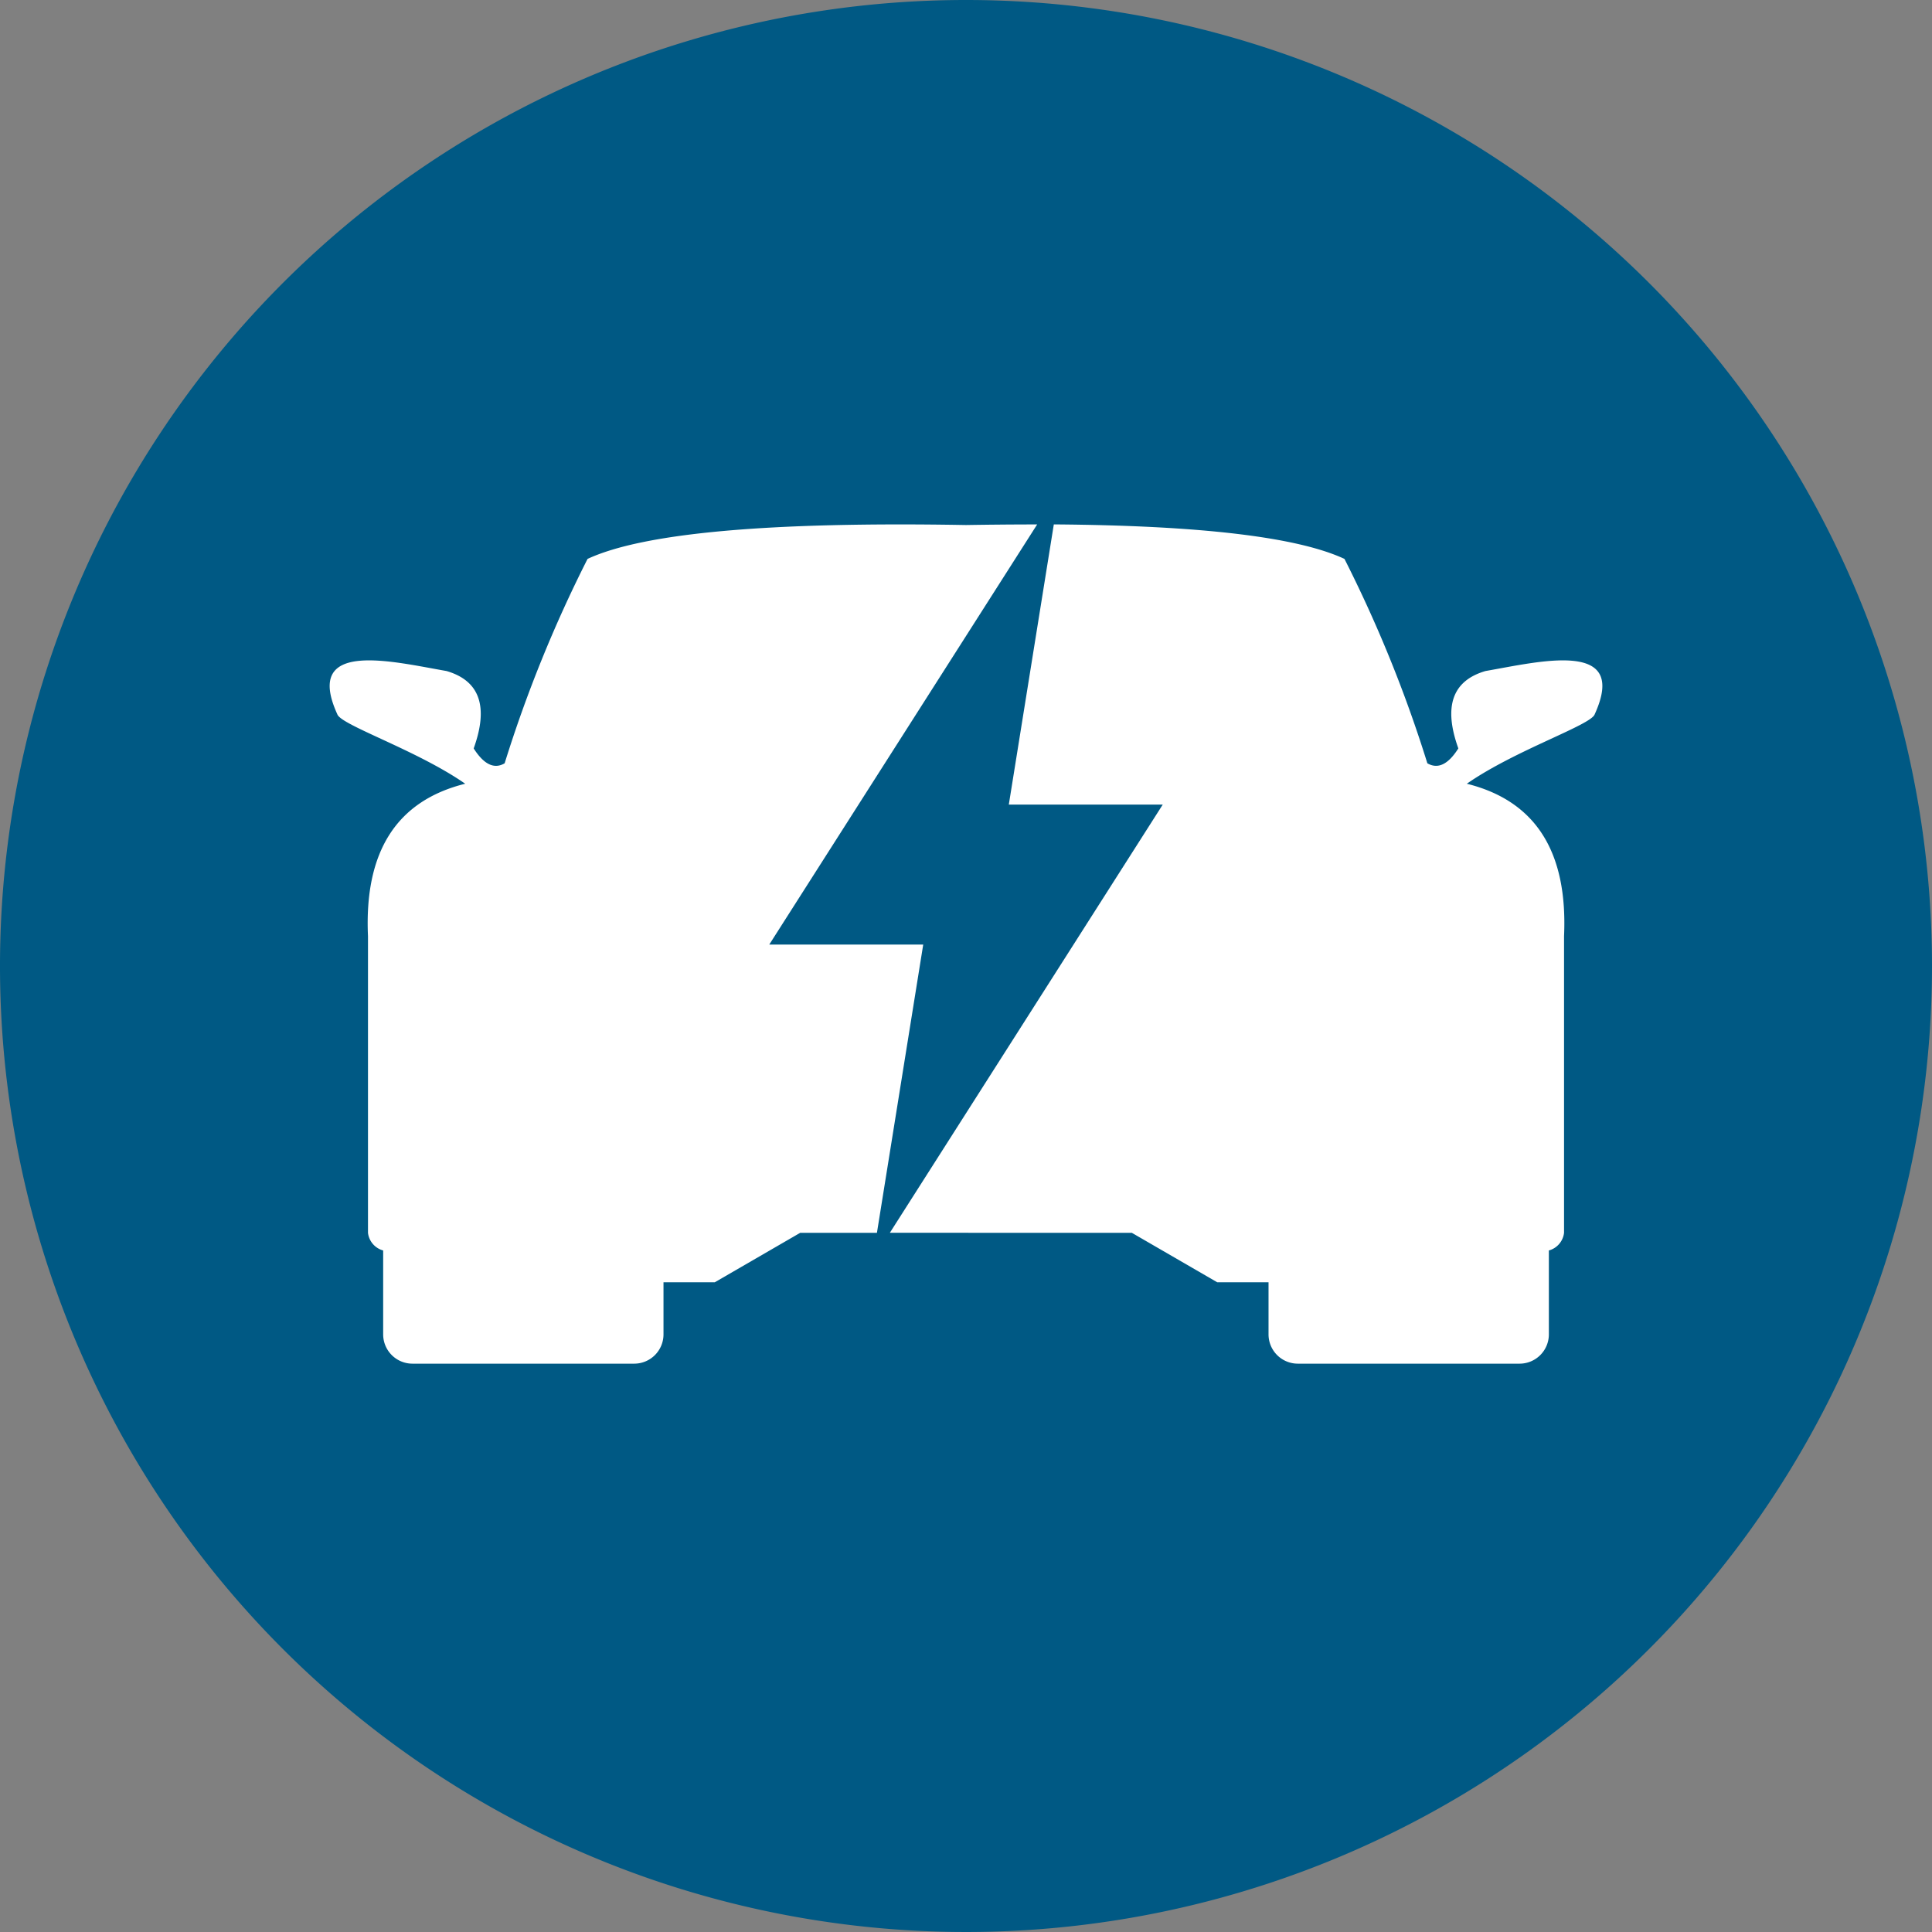
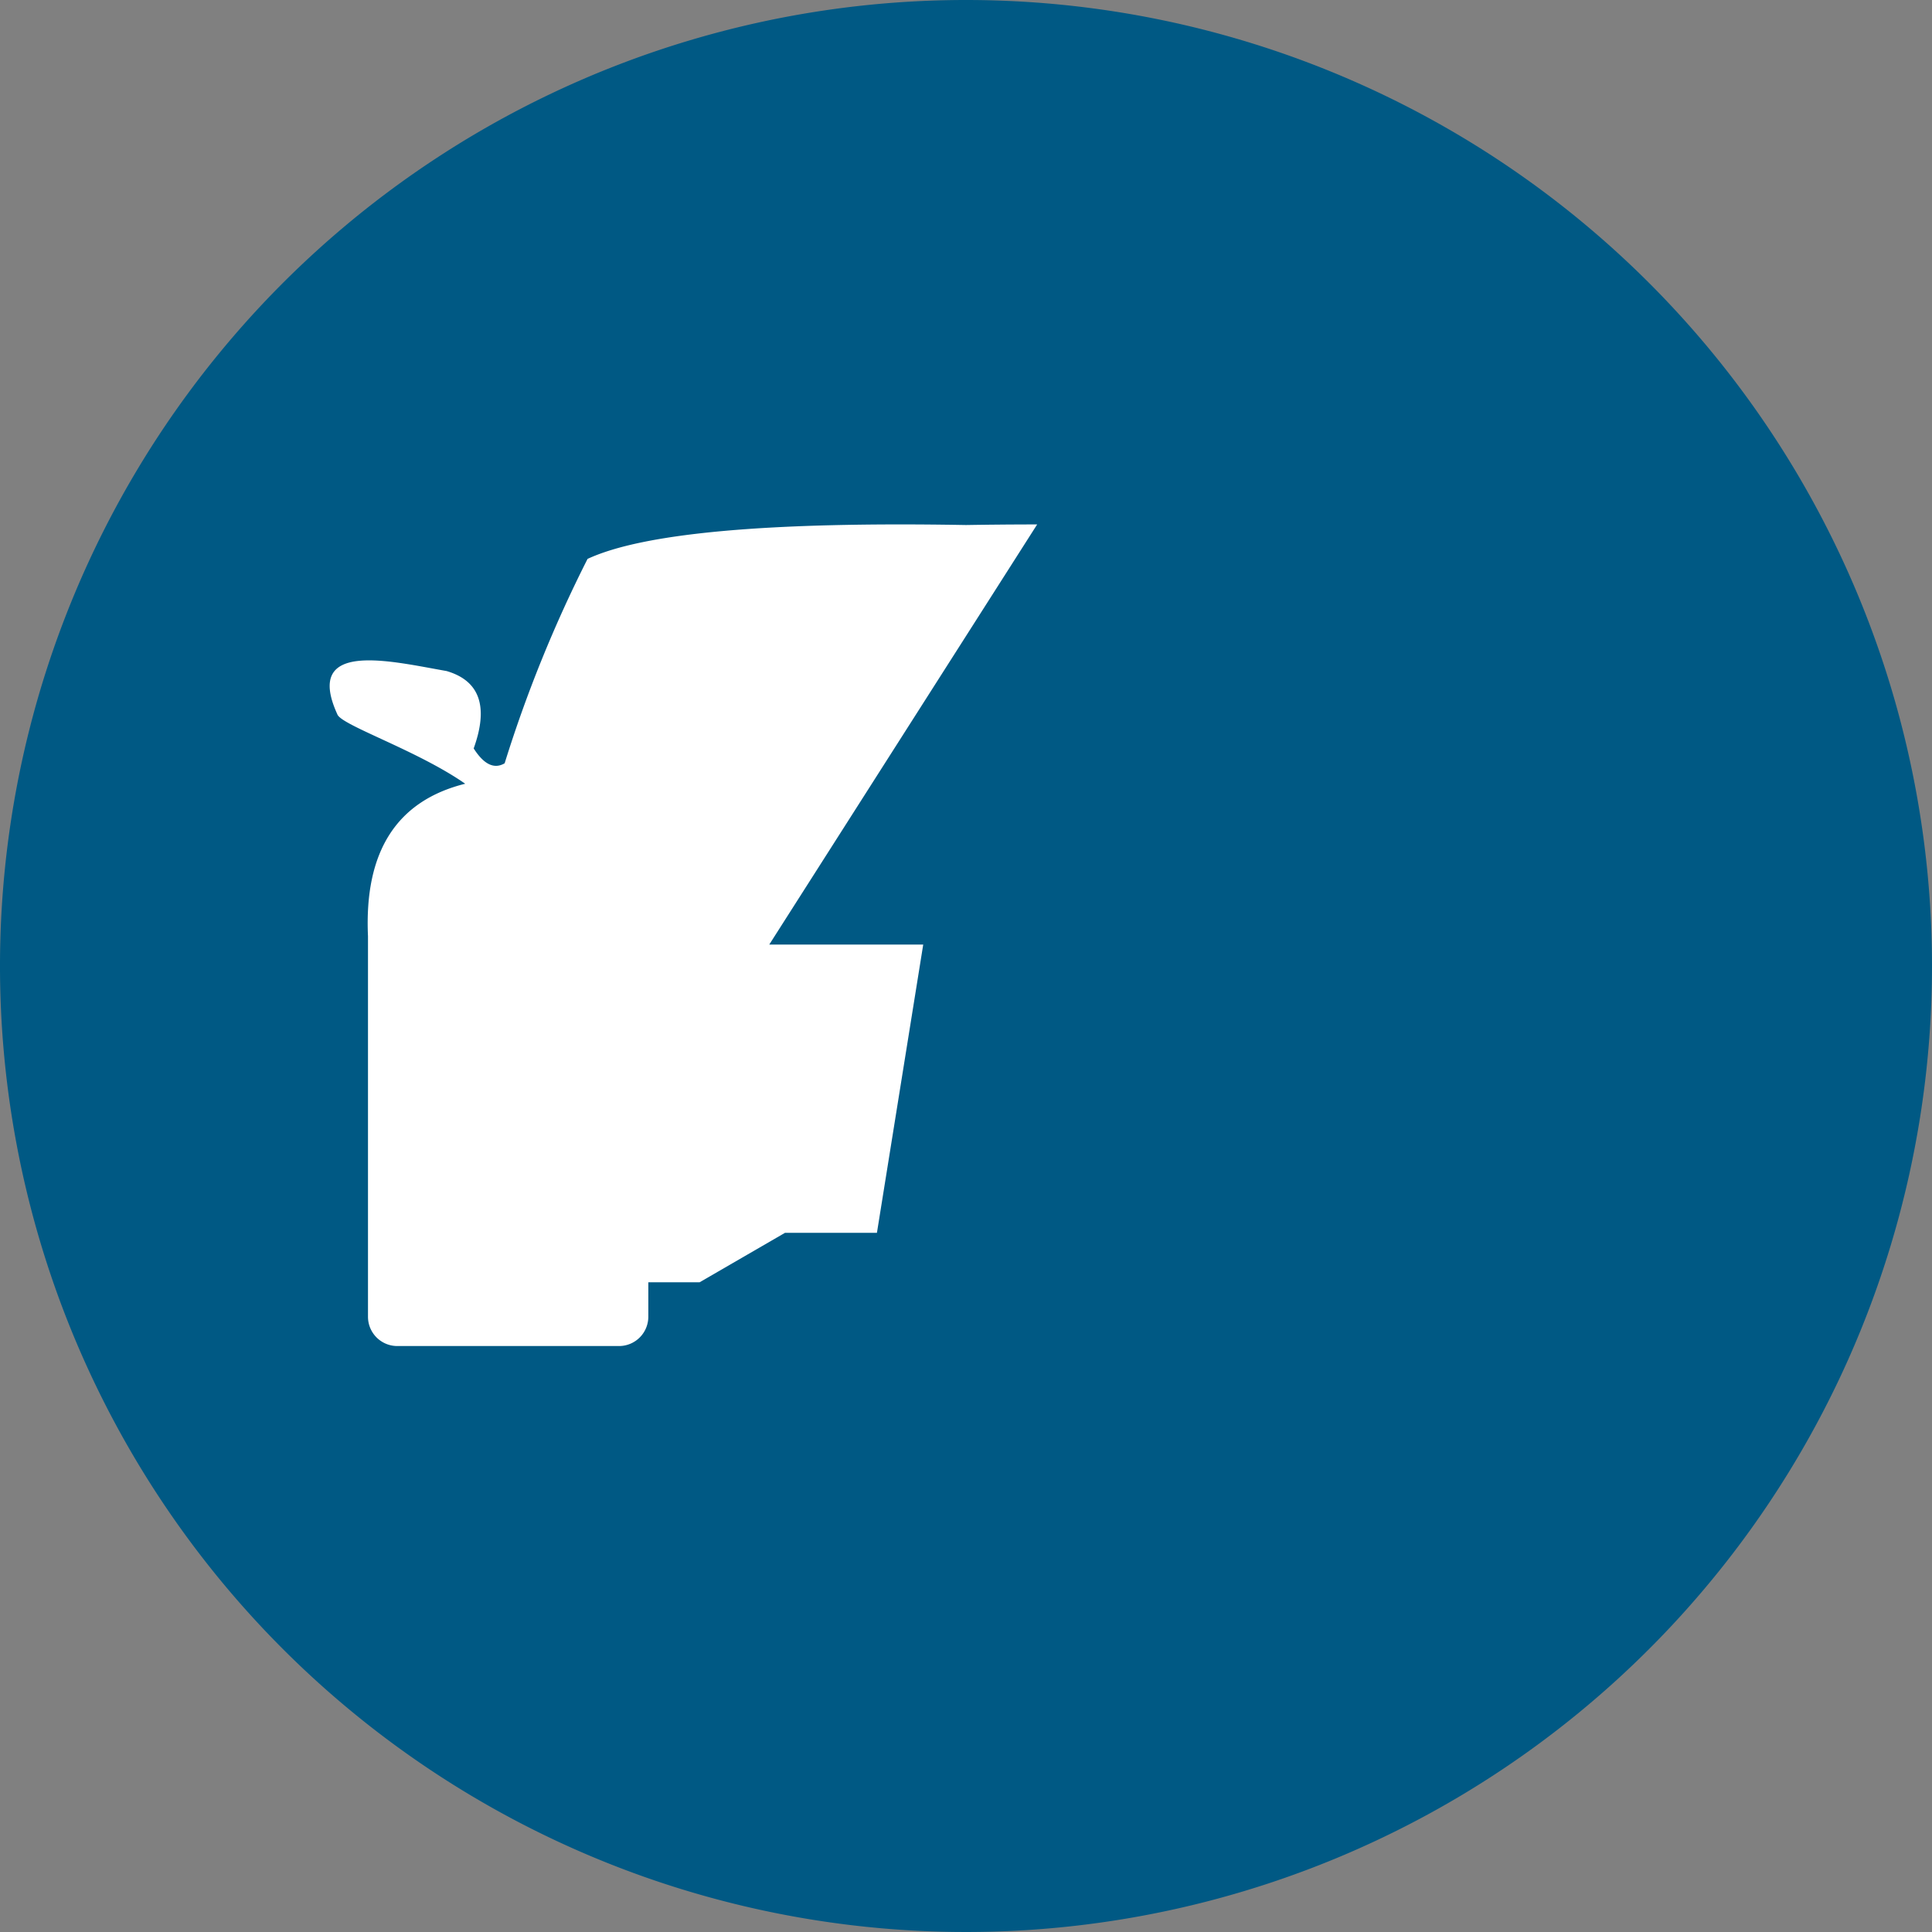
<svg xmlns="http://www.w3.org/2000/svg" width="61.6" height="61.6" viewBox="0 0 61.6 61.6">
  <rect x="0" y="0" width="61.6" height="61.6" fill="#808080" stroke="none" />
  <defs>
    <clipPath id="a">
      <rect width="61.6" height="61.6" fill="none" />
    </clipPath>
  </defs>
  <g clip-path="url(#a)">
    <path d="M61.6,30.8A30.8,30.8,0,1,1,30.8,0,30.8,30.8,0,0,1,61.6,30.8" fill="#005984" />
-     <path d="M33.069,16.721q-1.08,0-2.268.019-9.39-.165-12.067,1.08a42.166,42.166,0,0,0-2.644,6.517q-.5.293-.987-.474.722-2.005-.866-2.468c-1.732-.3-4.576-1.022-3.482,1.378.111.346,2.532,1.14,4.078,2.216q-3.283.817-3.1,4.86v9.459a.662.662,0,0,0,.484.562v2.678a.934.934,0,0,0,.931.931h7.076a.934.934,0,0,0,.931-.931V40.885h1.634l2.723-1.577H27.96l1.476-9.191H24.527Z" fill="#fff" />
-     <path d="M30.875,39.308h5.214l2.723,1.577h1.634v1.663a.934.934,0,0,0,.931.931h7.076a.934.934,0,0,0,.931-.931V39.87a.664.664,0,0,0,.484-.562V29.849q.183-4.044-3.1-4.86c1.546-1.076,3.967-1.871,4.078-2.216,1.094-2.4-1.75-1.678-3.482-1.378q-1.587.463-.866,2.467-.483.767-.988.475a42.1,42.1,0,0,0-2.643-6.517q-2.254-1.049-9.267-1.1l-1.435,8.934h4.908l-8.7,13.651h2.5Z" fill="#fff" />
+     <path d="M33.069,16.721q-1.08,0-2.268.019-9.39-.165-12.067,1.08a42.166,42.166,0,0,0-2.644,6.517q-.5.293-.987-.474.722-2.005-.866-2.468c-1.732-.3-4.576-1.022-3.482,1.378.111.346,2.532,1.14,4.078,2.216q-3.283.817-3.1,4.86v9.459v2.678a.934.934,0,0,0,.931.931h7.076a.934.934,0,0,0,.931-.931V40.885h1.634l2.723-1.577H27.96l1.476-9.191H24.527Z" fill="#fff" />
  </g>
</svg>